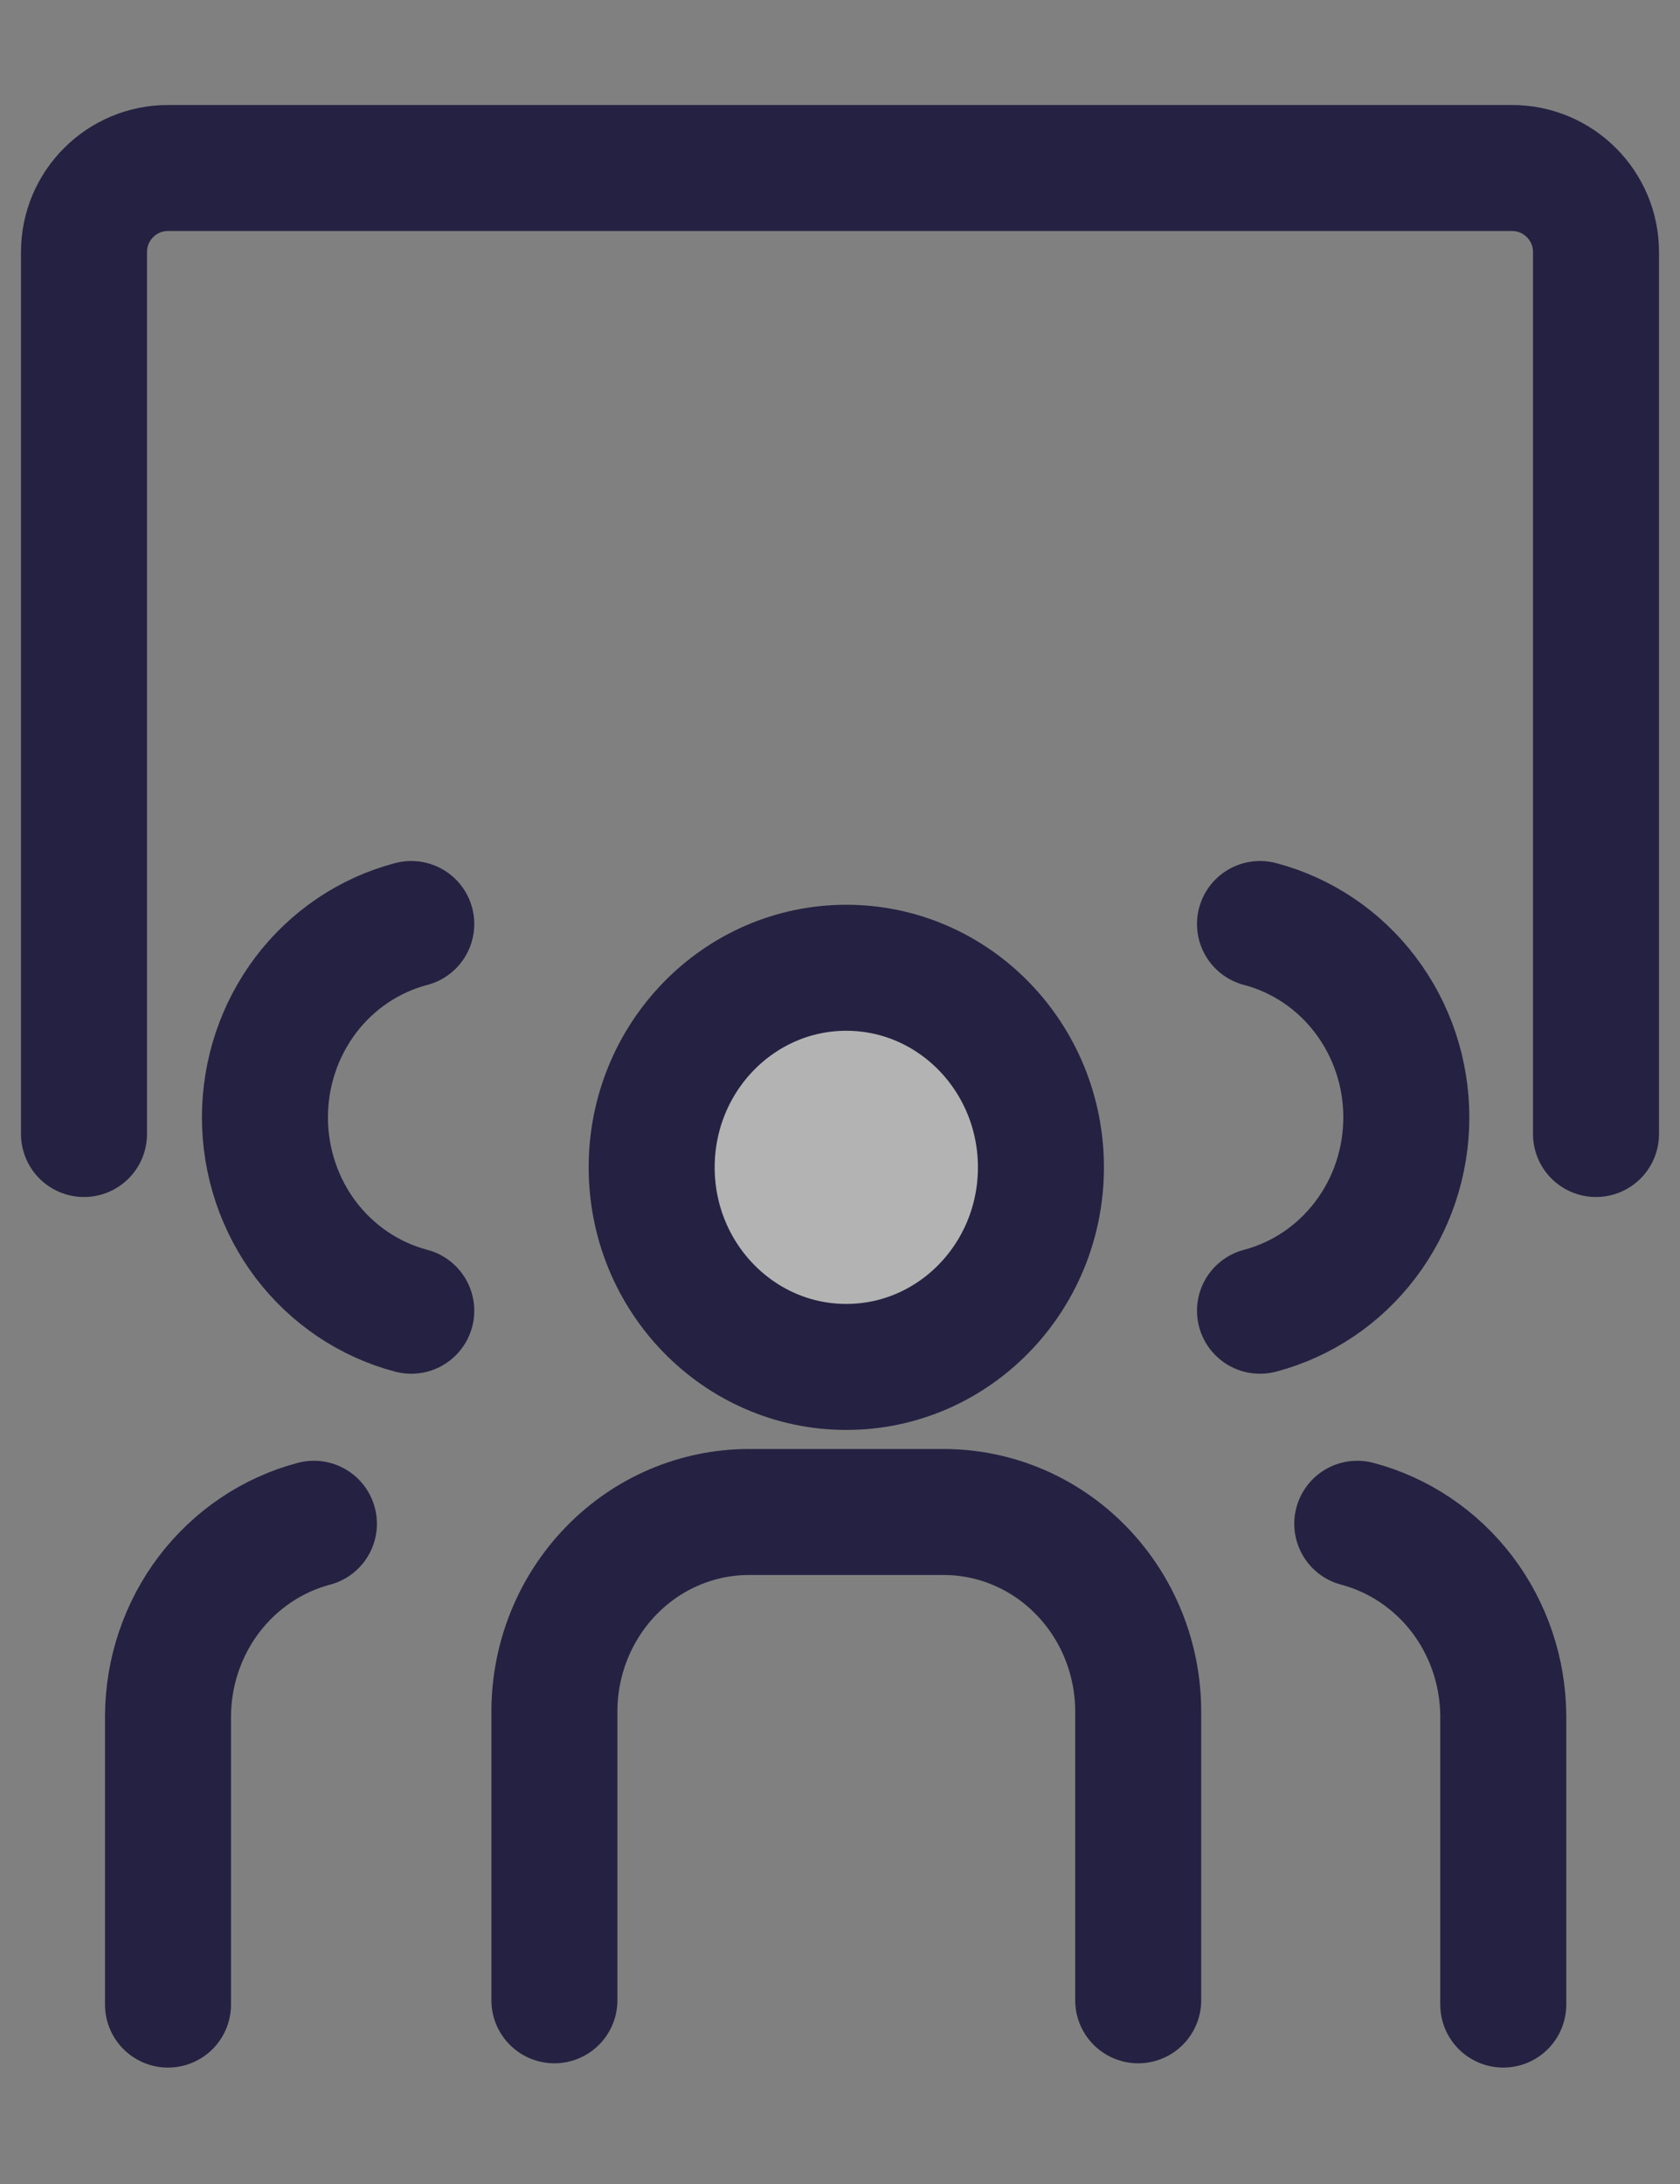
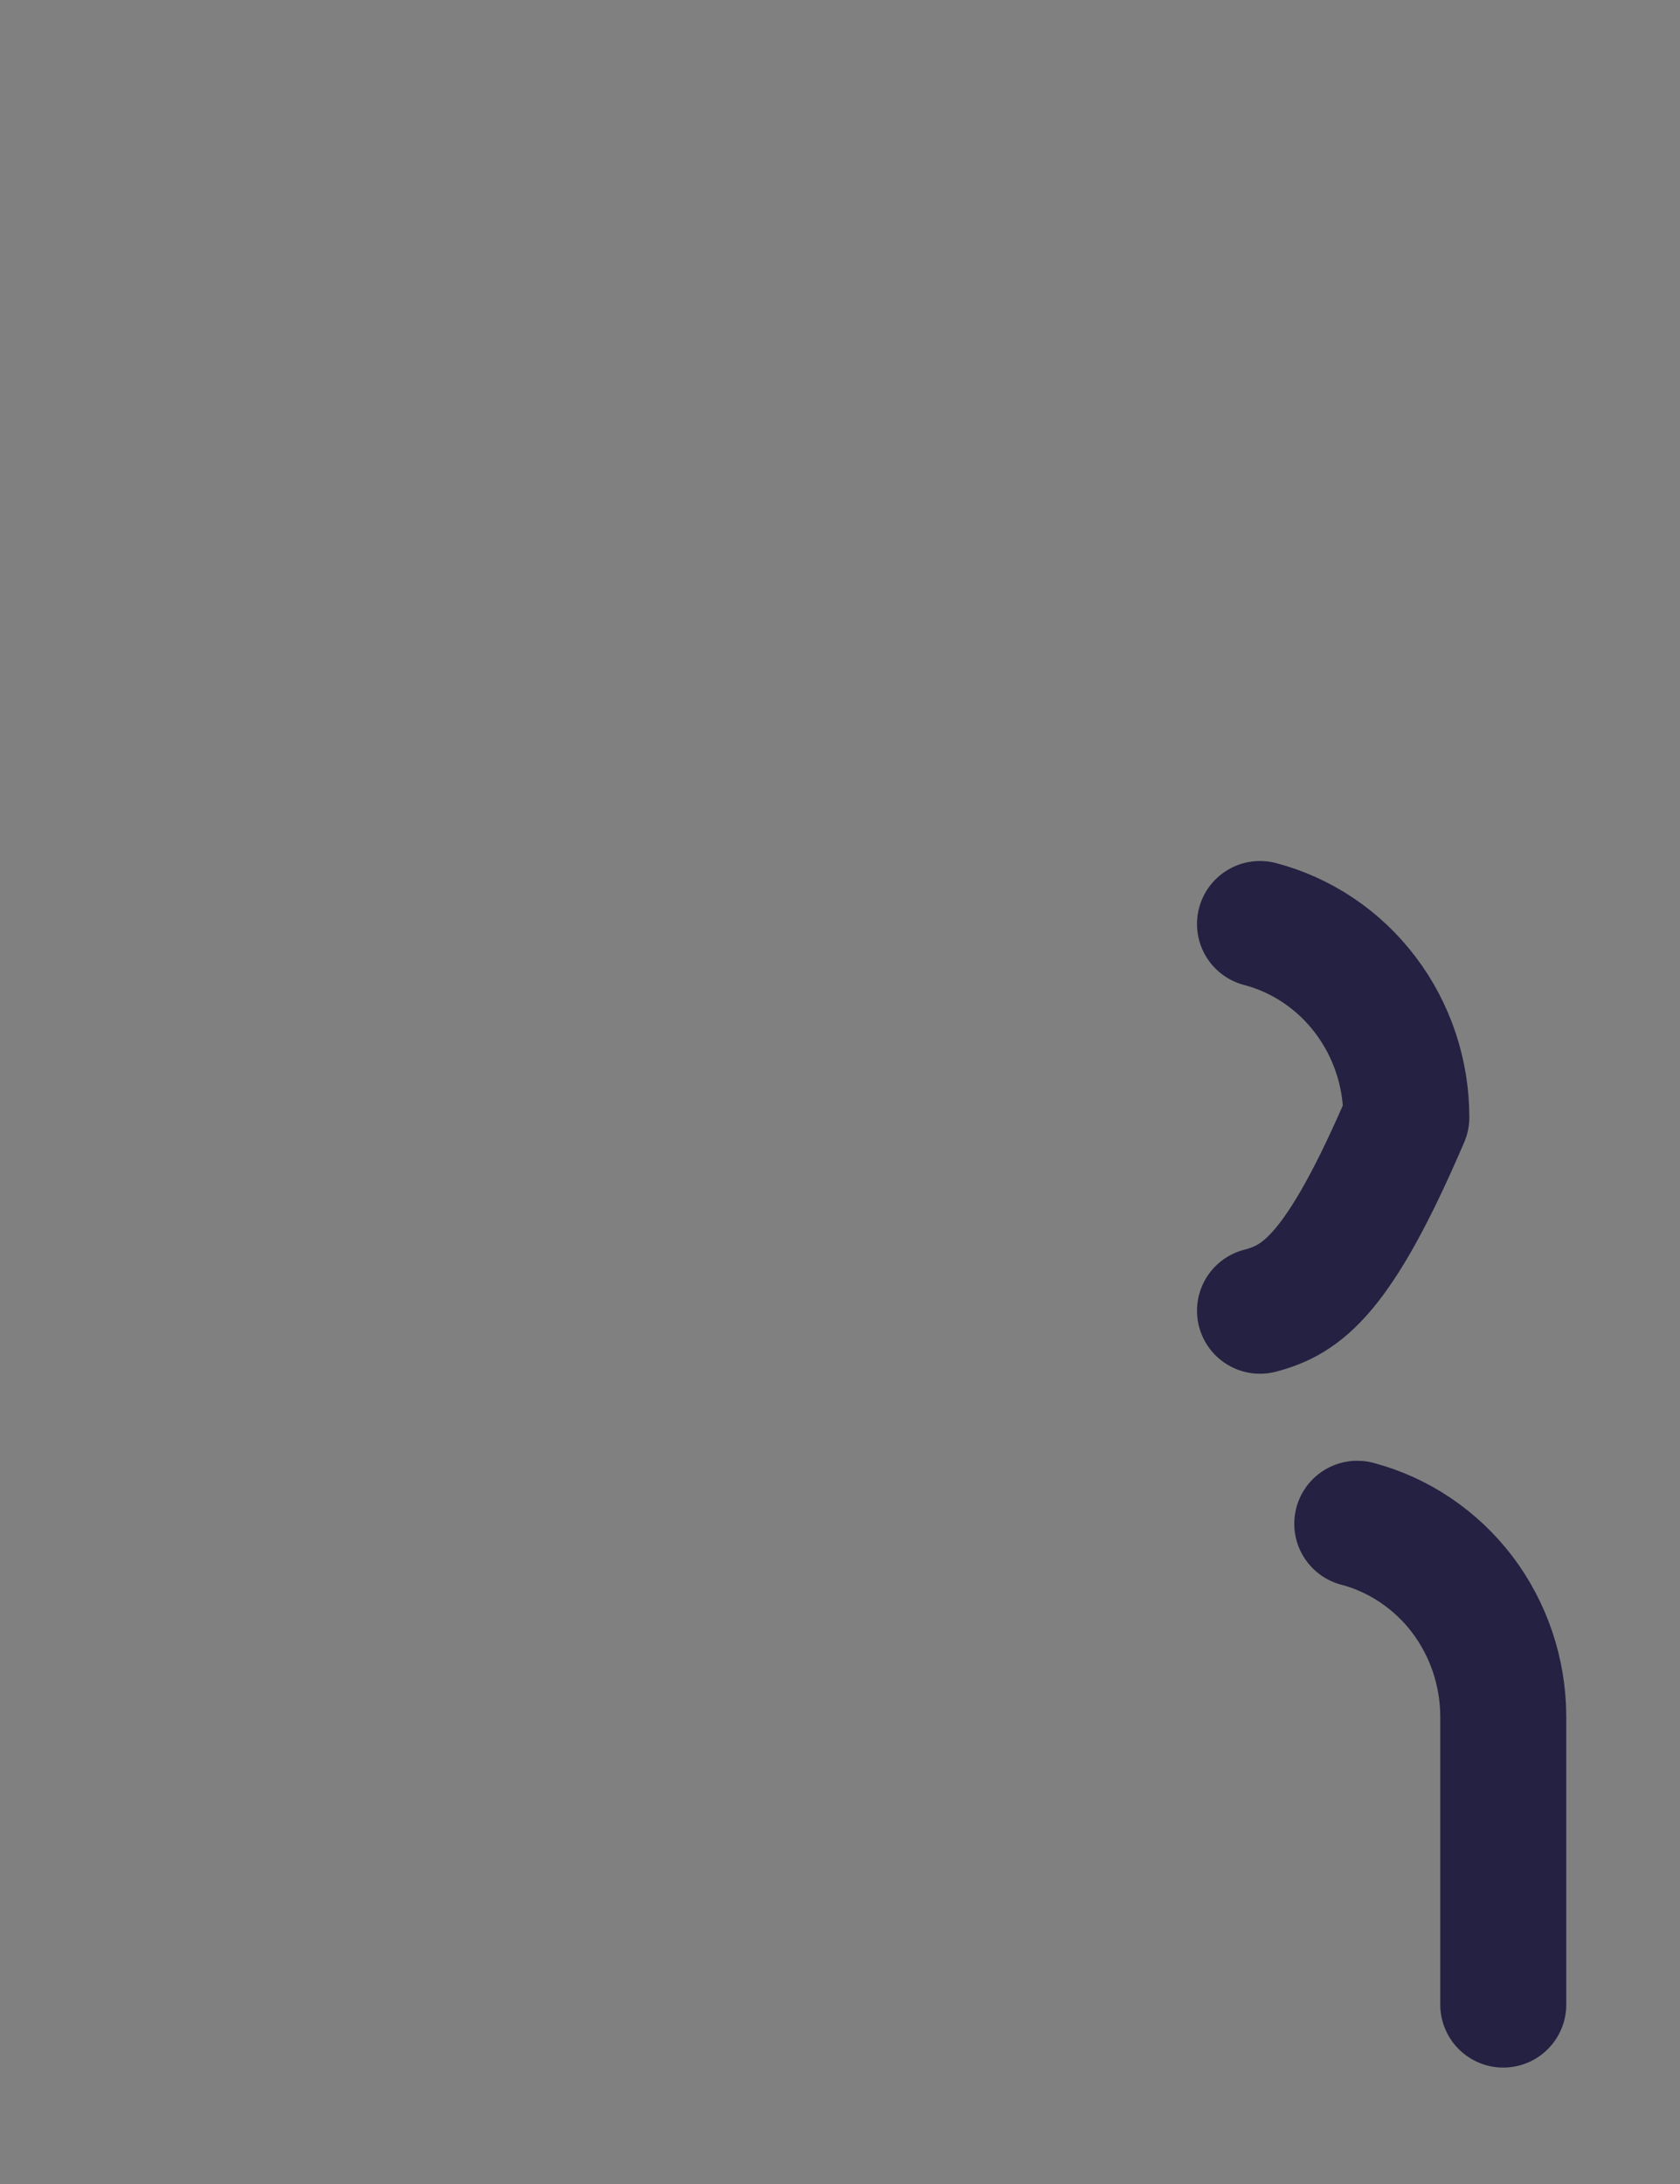
<svg xmlns="http://www.w3.org/2000/svg" width="20" height="26" viewBox="0 0 20 26" fill="none">
  <rect x="0" y="0" width="20" height="26" fill="#808080" stroke="none" />
-   <path d="M1 13.5V3C1 2.448 1.448 2 2 2H18C18.552 2 19 2.448 19 3V13.5" stroke="#242142" stroke-width="1.5" stroke-linecap="round" />
-   <path d="M10.075 16.273C11.354 16.273 12.392 15.209 12.392 13.897C12.392 12.585 11.354 11.521 10.075 11.521C8.796 11.521 7.758 12.585 7.758 13.897C7.758 15.209 8.796 16.273 10.075 16.273Z" fill="rgba(255,255,255,0.4)" stroke="#242142" stroke-width="1.5" stroke-linecap="round" stroke-linejoin="round" />
-   <path d="M6.6 23.813V20.376C6.6 19.746 6.844 19.142 7.279 18.696C7.713 18.25 8.302 18 8.917 18H11.233C11.848 18 12.437 18.25 12.871 18.696C13.306 19.142 13.55 19.746 13.55 20.376V23.813" stroke="#242142" stroke-width="1.5" stroke-linecap="round" stroke-linejoin="round" />
-   <path d="M15 11C15.498 11.131 15.94 11.428 16.255 11.845C16.571 12.262 16.742 12.774 16.742 13.302C16.742 13.829 16.571 14.342 16.255 14.759C15.94 15.175 15.498 15.473 15 15.604M17.896 23.864V20.427C17.893 19.903 17.721 19.394 17.407 18.98C17.092 18.567 16.653 18.271 16.158 18.14" stroke="#242142" stroke-width="1.5" stroke-linecap="round" stroke-linejoin="round" />
-   <path d="M4.896 11C4.397 11.131 3.956 11.428 3.64 11.845C3.325 12.262 3.154 12.774 3.154 13.302C3.154 13.829 3.325 14.342 3.64 14.759C3.956 15.175 4.397 15.473 4.896 15.604M2 23.864V20.427C2.003 19.903 2.175 19.394 2.489 18.98C2.804 18.567 3.242 18.271 3.737 18.14" stroke="#242142" stroke-width="1.5" stroke-linecap="round" stroke-linejoin="round" />
+   <path d="M15 11C15.498 11.131 15.94 11.428 16.255 11.845C16.571 12.262 16.742 12.774 16.742 13.302C15.94 15.175 15.498 15.473 15 15.604M17.896 23.864V20.427C17.893 19.903 17.721 19.394 17.407 18.98C17.092 18.567 16.653 18.271 16.158 18.14" stroke="#242142" stroke-width="1.5" stroke-linecap="round" stroke-linejoin="round" />
</svg>